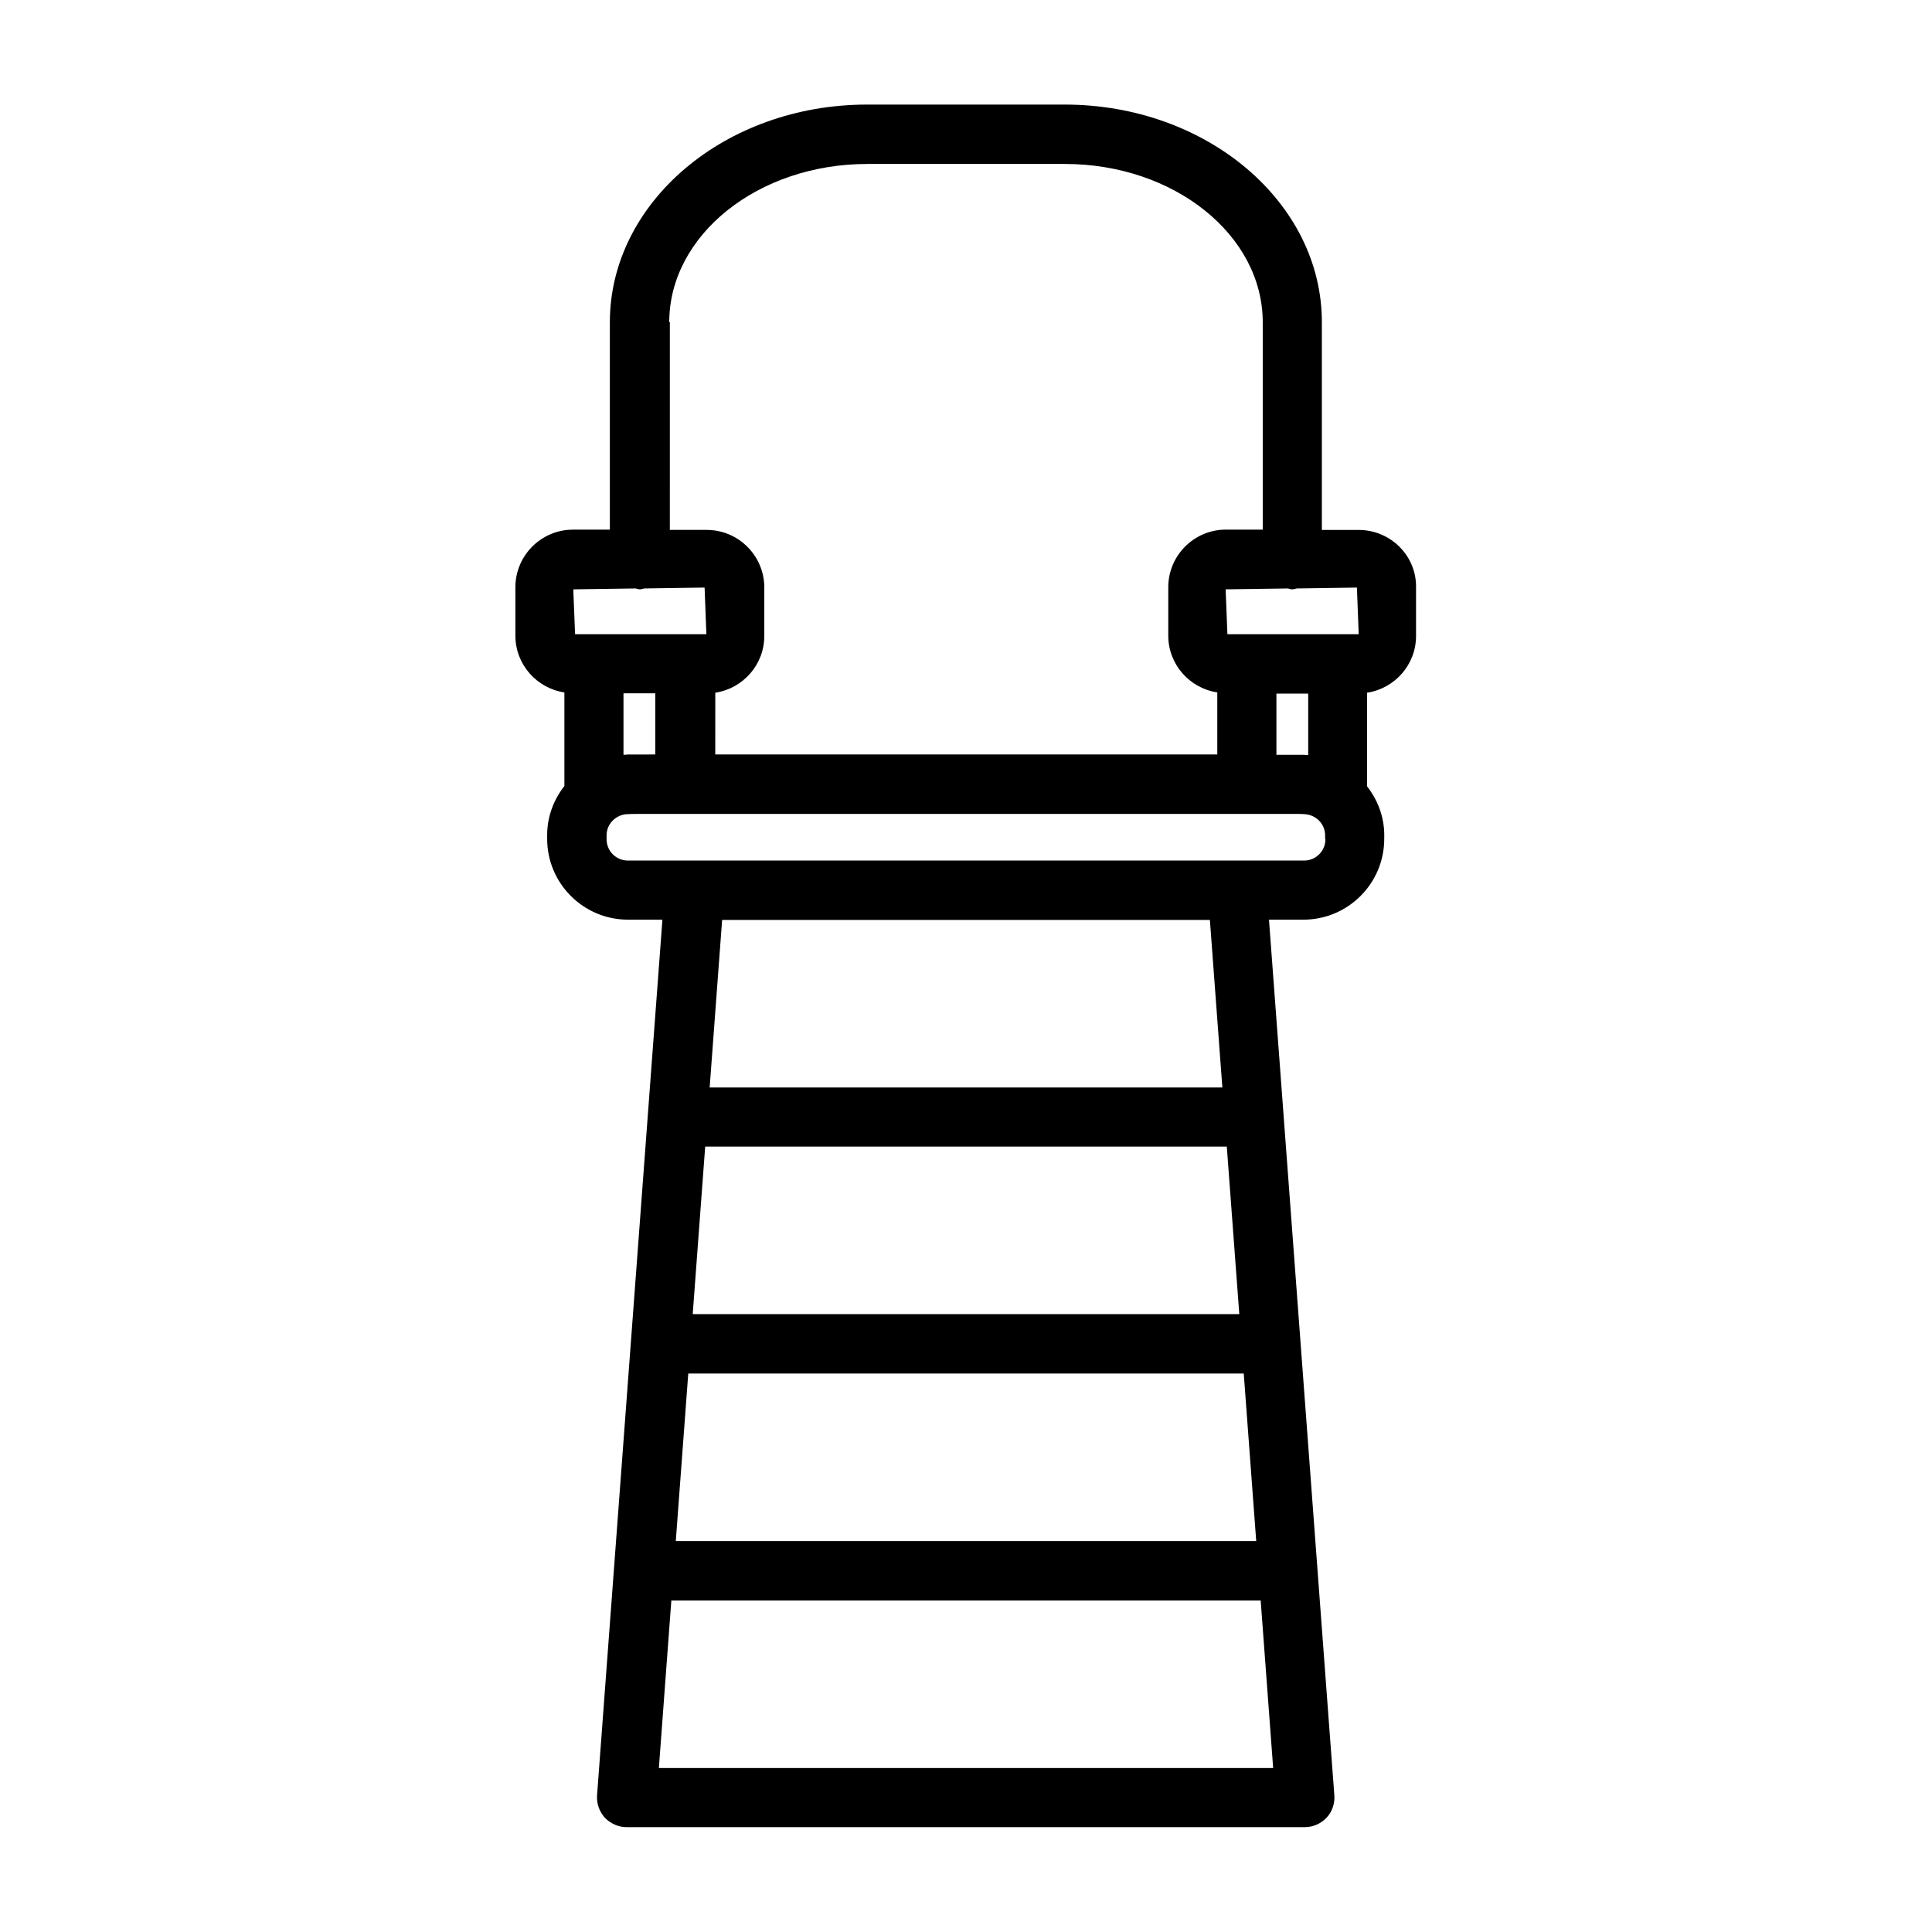
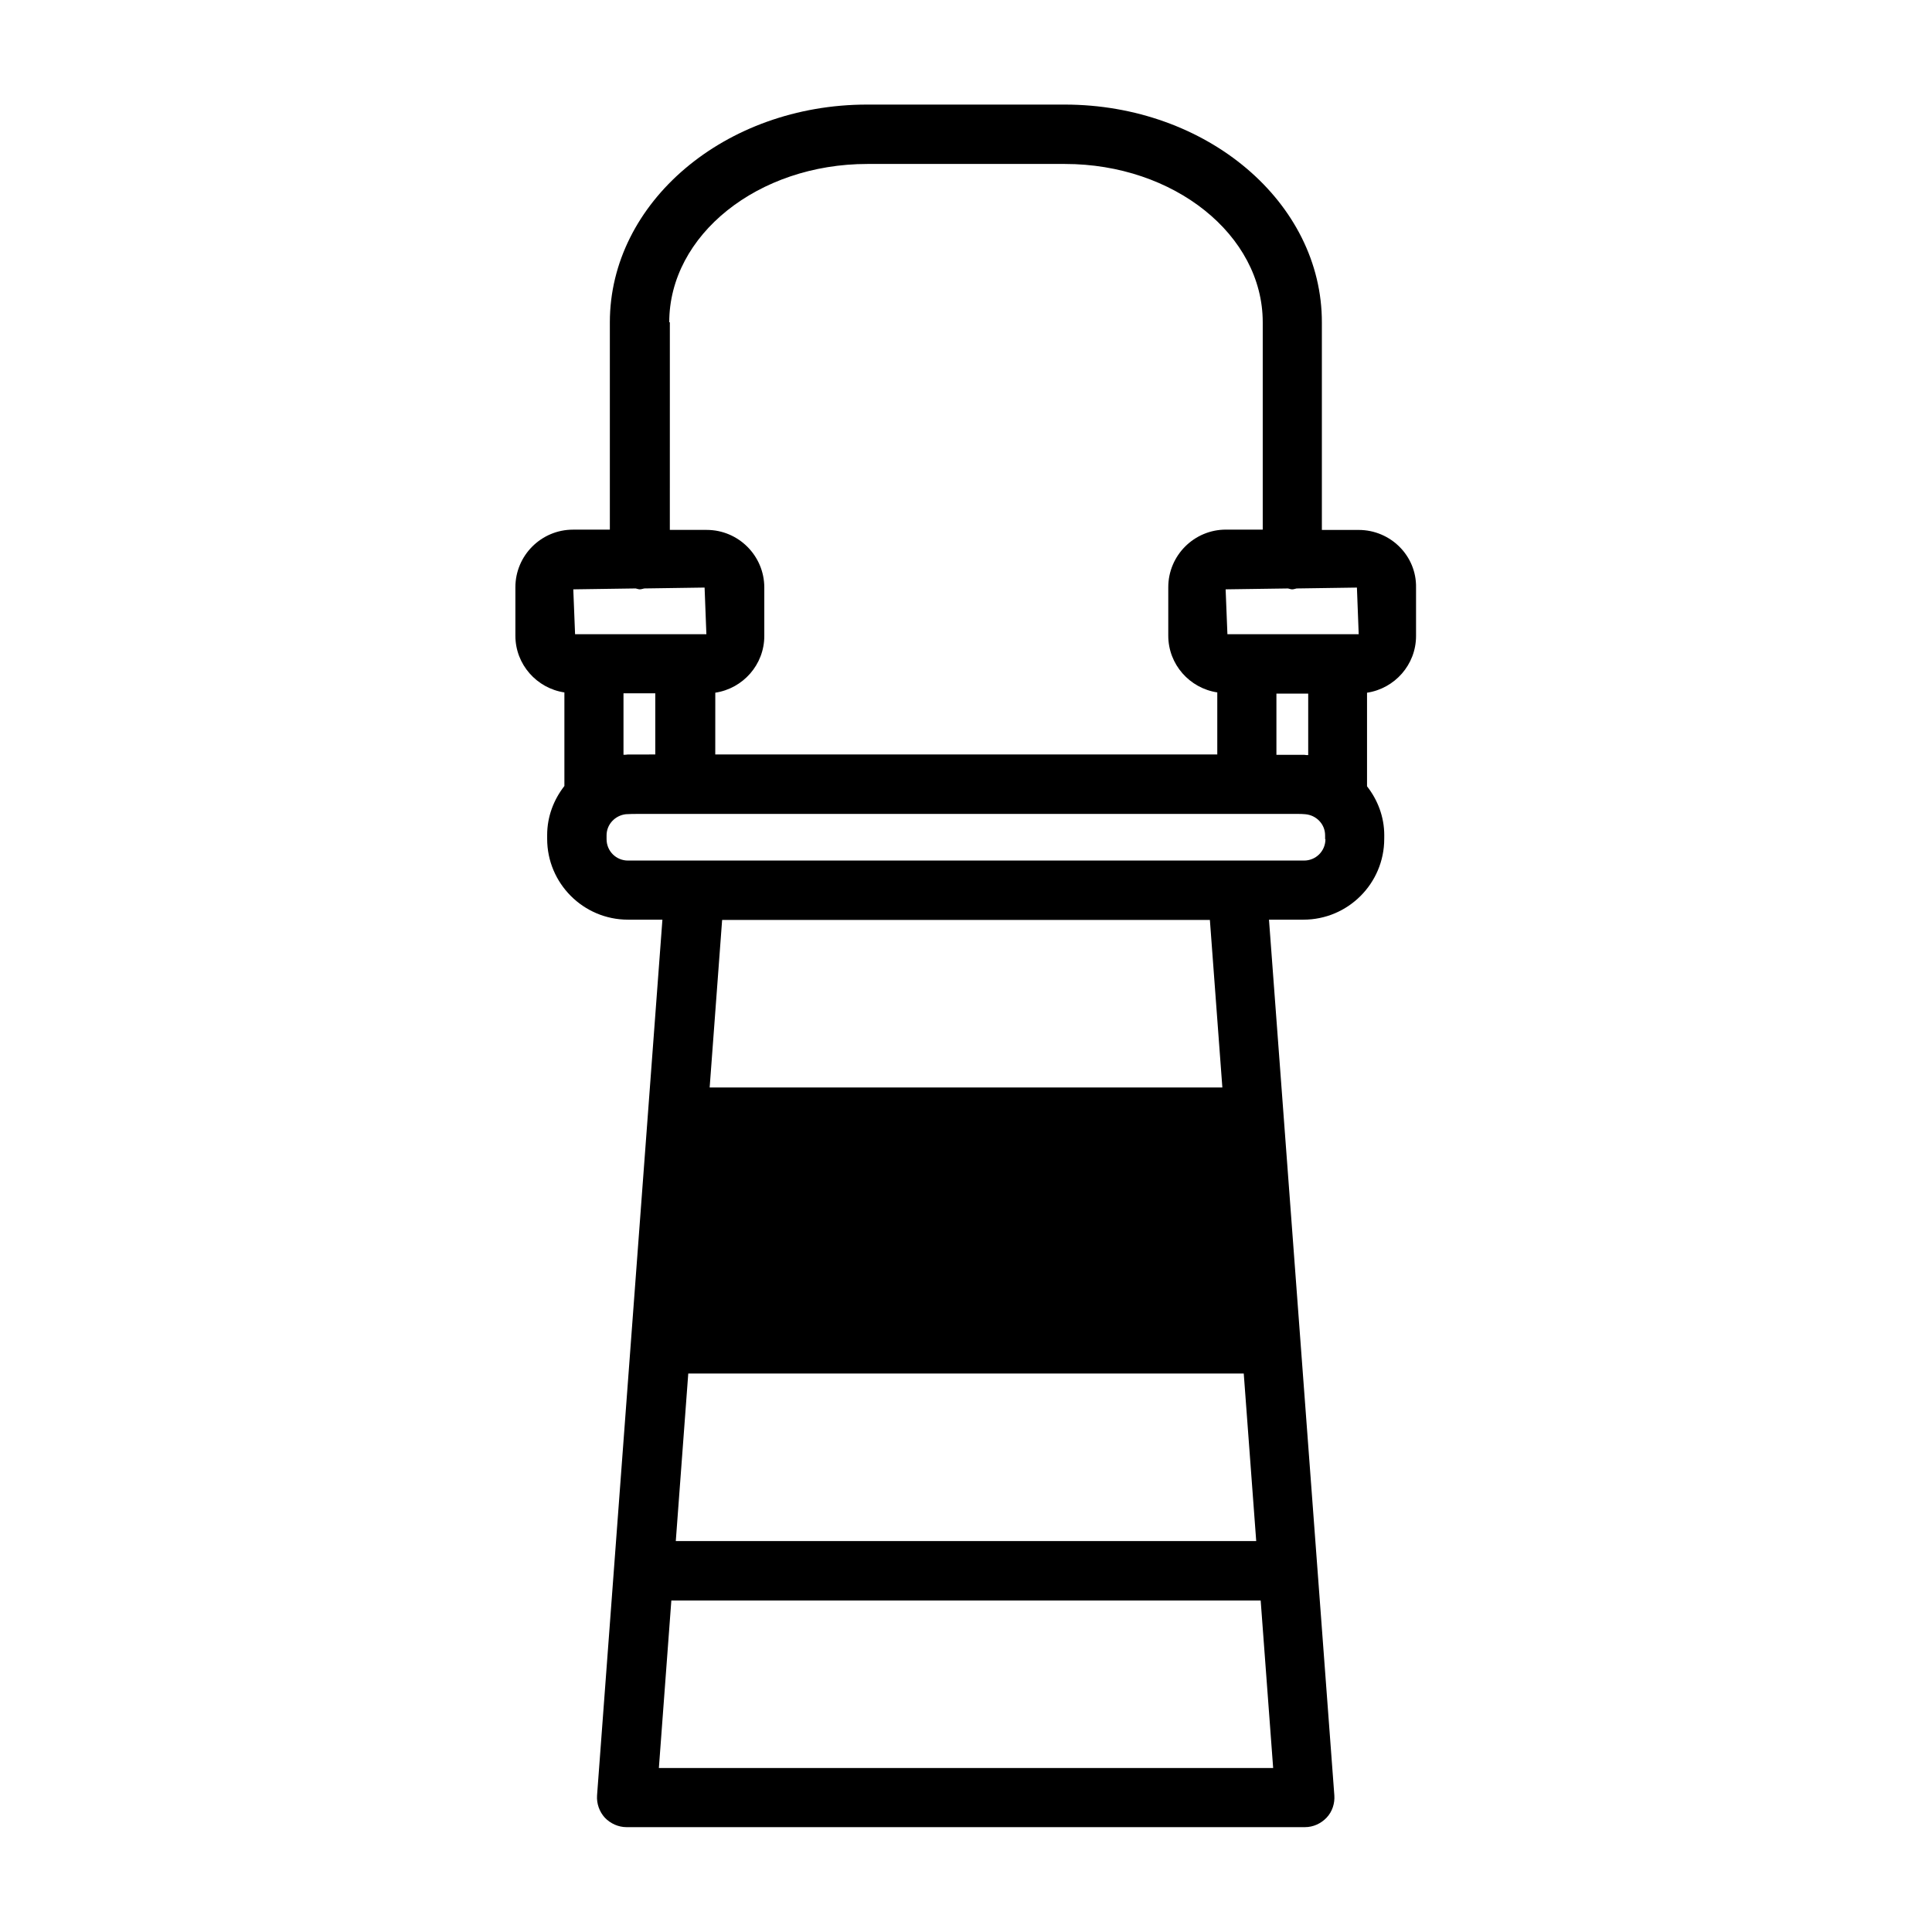
<svg xmlns="http://www.w3.org/2000/svg" fill="#000000" width="800px" height="800px" version="1.1" viewBox="144 144 512 512">
-   <path d="m504.07 284.44h-9.762v-54.945c0.078-31.883-30.543-57.781-68.172-57.781h-52.348c-37.629 0-68.172 25.898-68.172 57.703v54.945h-9.762c-8.422 0-15.273 6.848-15.273 15.273v12.832c0 7.637 5.668 13.934 12.988 15.035v24.797c-2.832 3.621-4.566 8.109-4.566 12.988v1.023c0 11.809 9.605 21.41 21.41 21.41h9.133l-17.32 232.07c-0.156 2.203 0.629 4.328 2.047 5.902 1.496 1.574 3.621 2.519 5.746 2.519h179.8c2.203 0 4.25-0.945 5.746-2.519s2.203-3.777 2.047-5.902l-17.32-232.07h9.133c11.809 0 21.41-9.605 21.41-21.41l0.008-0.945c0-4.879-1.73-9.367-4.566-12.988v-24.801c7.32-1.102 12.988-7.398 12.988-15.035v-12.832c0.16-8.422-6.769-15.27-15.191-15.27zm0 27.629h-34.793l-0.473-11.887 16.531-0.234c0.395 0.078 0.707 0.234 1.102 0.234 0.395 0 0.789-0.156 1.18-0.234l15.98-0.234zm-13.383 32.039h-0.395c-0.234 0-0.473-0.078-0.707-0.078h-2.125-0.316-1.18-3.699v-16.215h8.422zm-169.33-114.7c0-23.141 23.539-41.957 52.508-41.957h52.348c28.891 0 52.426 18.812 52.426 41.957v54.945h-9.762c-8.422 0-15.273 6.848-15.273 15.273v12.832c0 7.637 5.668 13.934 12.988 15.035v16.453h-133.04l0.008-16.375c7.32-1.102 12.988-7.398 12.988-15.035v-12.832c0-8.422-6.848-15.273-15.273-15.273h-9.762l0.004-55.023zm-7.32 114.54h-0.234-3.387c-0.234 0-0.473 0.078-0.789 0.078h-0.395v-16.297h8.422v16.215zm-1.574-44.004c0.395 0.078 0.707 0.234 1.102 0.234s0.789-0.156 1.18-0.234l15.98-0.234 0.473 12.359h-34.797l-0.473-11.887zm13.934 208.06h147.21l3.305 44.398h-153.82zm146.03-15.746h-144.85l3.305-44.398h138.23zm-153.82 120.29 3.305-44.398h156.18l3.309 44.398zm149.33-180.35h-135.87l3.305-44.398h129.26zm27.316-65.809c0 3.148-2.519 5.668-5.668 5.668h-179.17c-3.148 0-5.668-2.519-5.668-5.668v-1.023c0-2.914 2.281-5.273 5.117-5.59 1.023-0.078 2.281-0.078 3.699-0.078h174.05c0.867 0 1.652 0 2.281 0.078 2.914 0.234 5.273 2.598 5.273 5.59l0.004 1.023z" />
+   <path d="m504.07 284.44h-9.762v-54.945c0.078-31.883-30.543-57.781-68.172-57.781h-52.348c-37.629 0-68.172 25.898-68.172 57.703v54.945h-9.762c-8.422 0-15.273 6.848-15.273 15.273v12.832c0 7.637 5.668 13.934 12.988 15.035v24.797c-2.832 3.621-4.566 8.109-4.566 12.988v1.023c0 11.809 9.605 21.41 21.41 21.41h9.133l-17.32 232.07c-0.156 2.203 0.629 4.328 2.047 5.902 1.496 1.574 3.621 2.519 5.746 2.519h179.8c2.203 0 4.25-0.945 5.746-2.519s2.203-3.777 2.047-5.902l-17.32-232.07h9.133c11.809 0 21.41-9.605 21.41-21.41l0.008-0.945c0-4.879-1.73-9.367-4.566-12.988v-24.801c7.32-1.102 12.988-7.398 12.988-15.035v-12.832c0.16-8.422-6.769-15.27-15.191-15.27zm0 27.629h-34.793l-0.473-11.887 16.531-0.234c0.395 0.078 0.707 0.234 1.102 0.234 0.395 0 0.789-0.156 1.18-0.234l15.98-0.234zm-13.383 32.039h-0.395c-0.234 0-0.473-0.078-0.707-0.078h-2.125-0.316-1.18-3.699v-16.215h8.422zm-169.33-114.7c0-23.141 23.539-41.957 52.508-41.957h52.348c28.891 0 52.426 18.812 52.426 41.957v54.945h-9.762c-8.422 0-15.273 6.848-15.273 15.273v12.832c0 7.637 5.668 13.934 12.988 15.035v16.453h-133.04l0.008-16.375c7.32-1.102 12.988-7.398 12.988-15.035v-12.832c0-8.422-6.848-15.273-15.273-15.273h-9.762l0.004-55.023zm-7.32 114.54h-0.234-3.387c-0.234 0-0.473 0.078-0.789 0.078h-0.395v-16.297h8.422v16.215zm-1.574-44.004c0.395 0.078 0.707 0.234 1.102 0.234s0.789-0.156 1.18-0.234l15.98-0.234 0.473 12.359h-34.797l-0.473-11.887zm13.934 208.06h147.21l3.305 44.398h-153.82zm146.03-15.746h-144.85h138.23zm-153.82 120.29 3.305-44.398h156.18l3.309 44.398zm149.33-180.35h-135.87l3.305-44.398h129.26zm27.316-65.809c0 3.148-2.519 5.668-5.668 5.668h-179.17c-3.148 0-5.668-2.519-5.668-5.668v-1.023c0-2.914 2.281-5.273 5.117-5.59 1.023-0.078 2.281-0.078 3.699-0.078h174.05c0.867 0 1.652 0 2.281 0.078 2.914 0.234 5.273 2.598 5.273 5.59l0.004 1.023z" />
</svg>